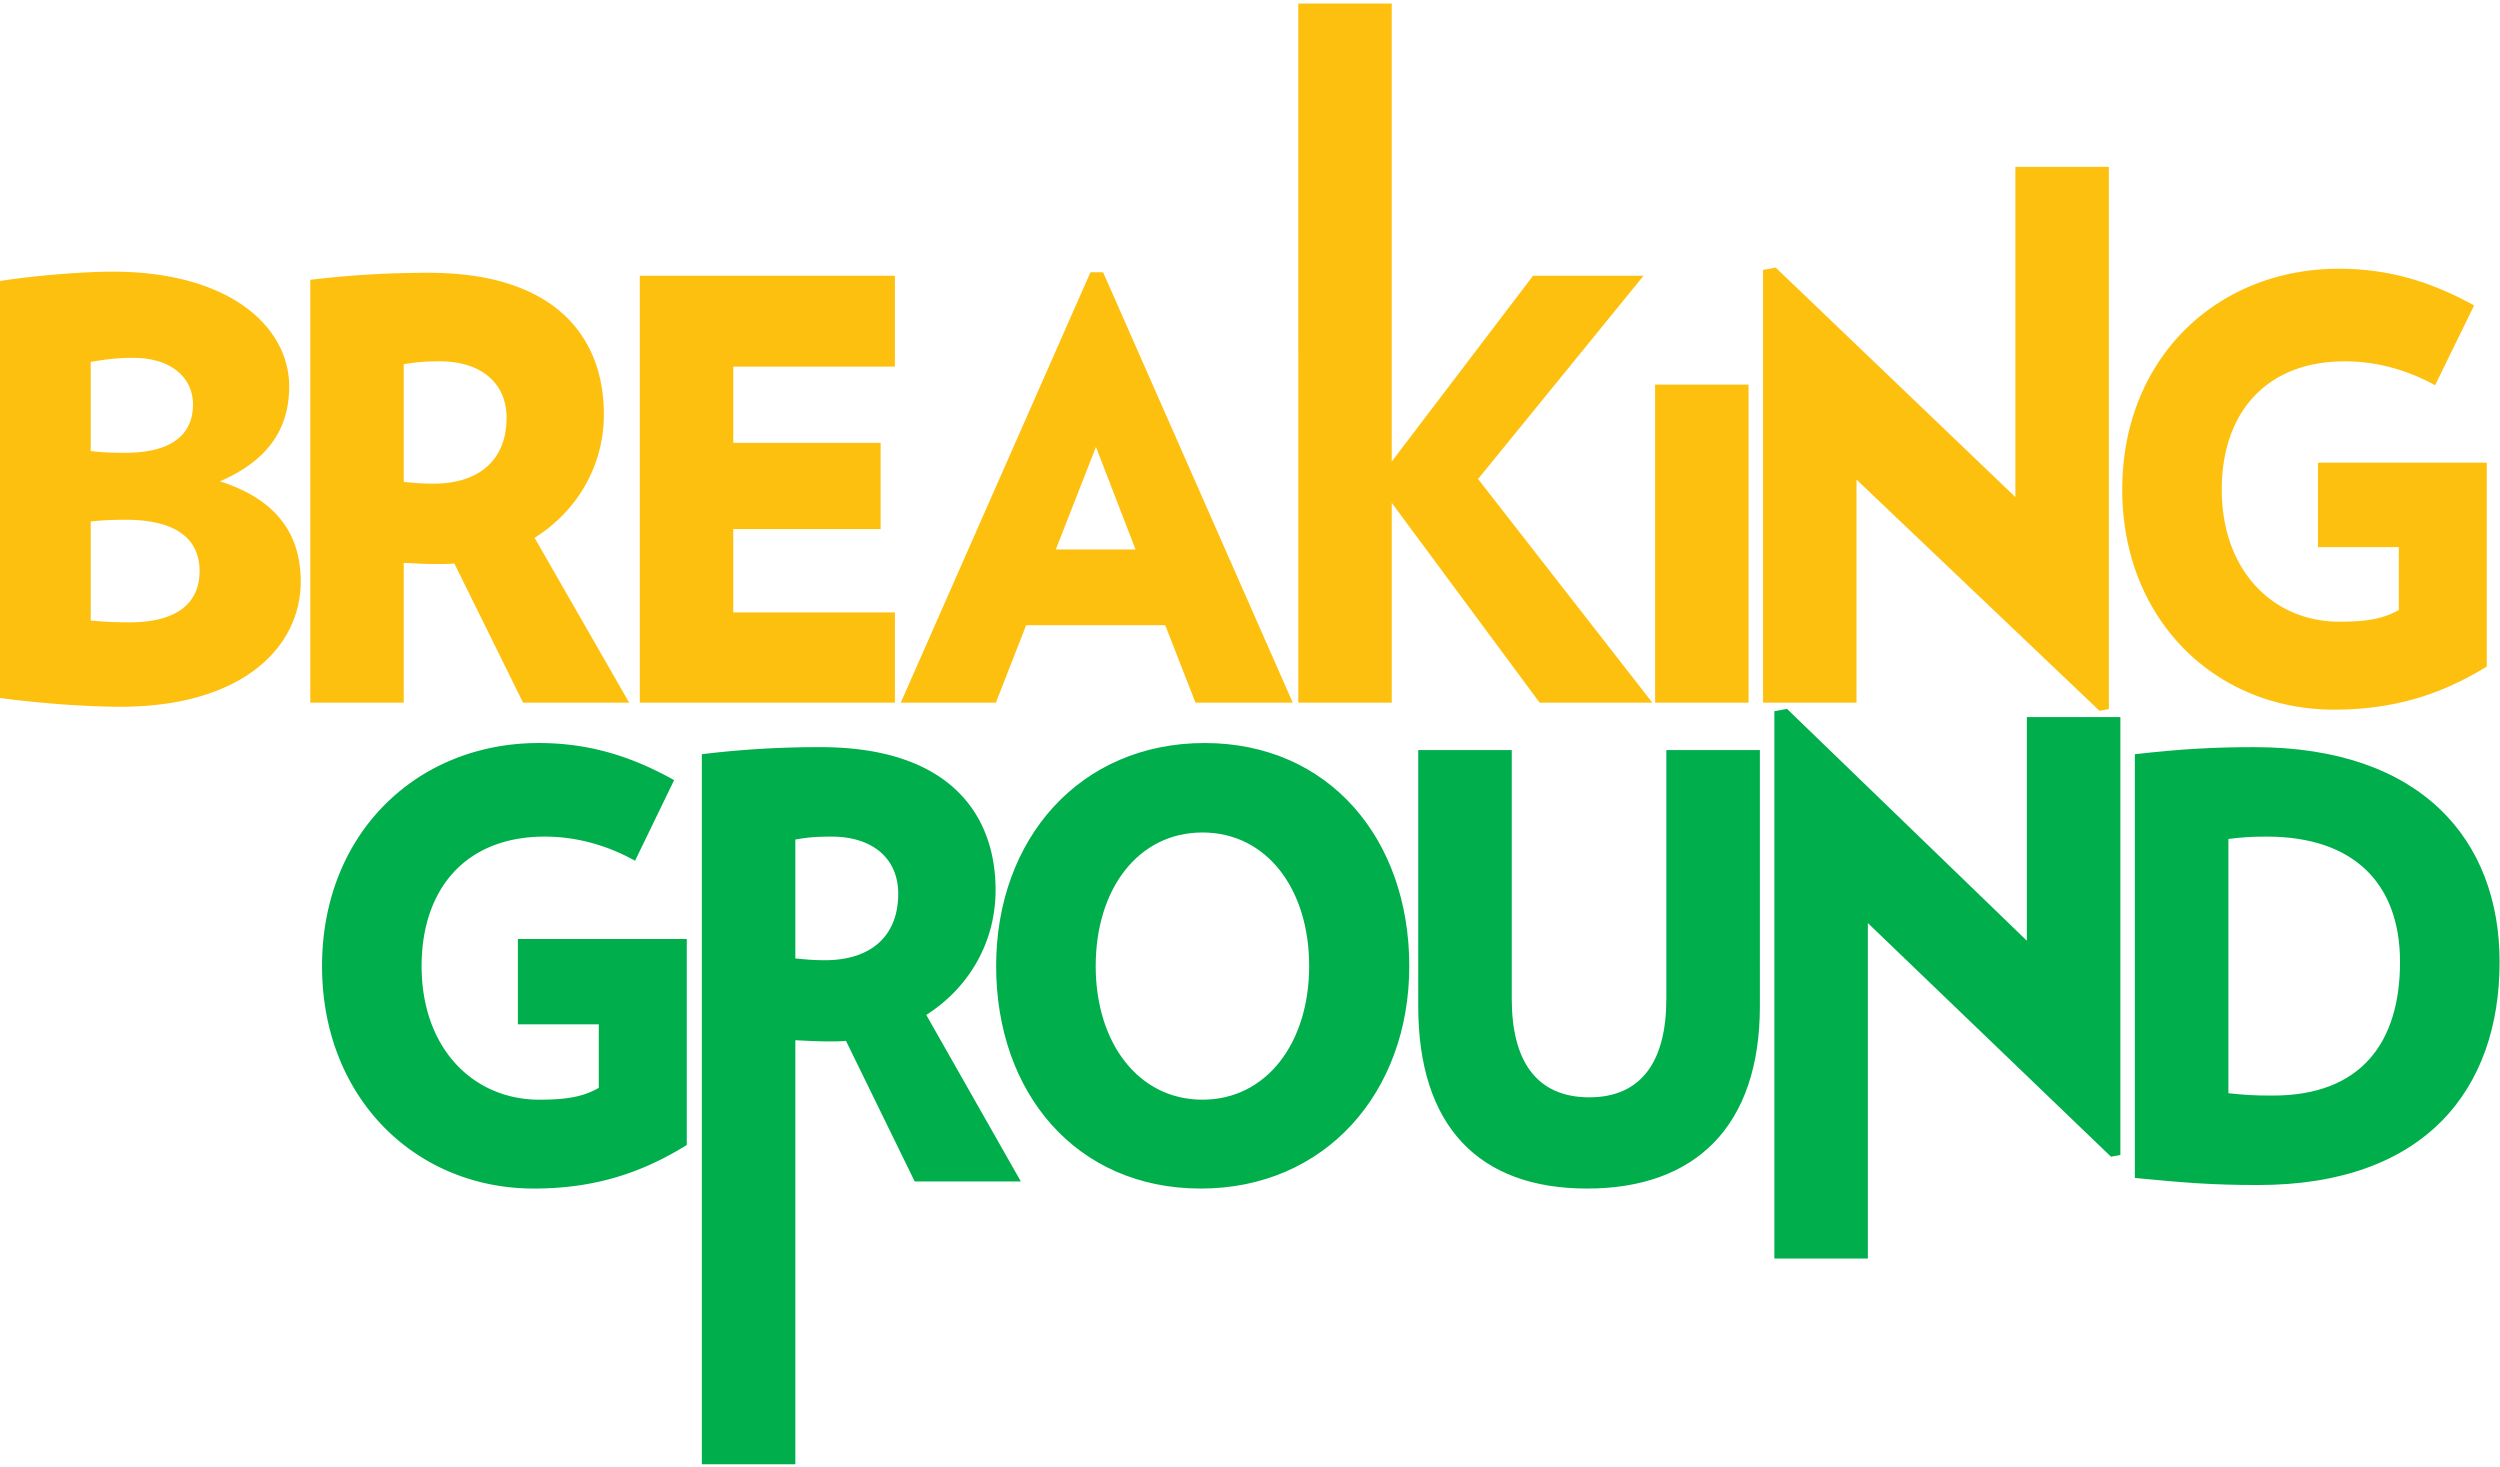
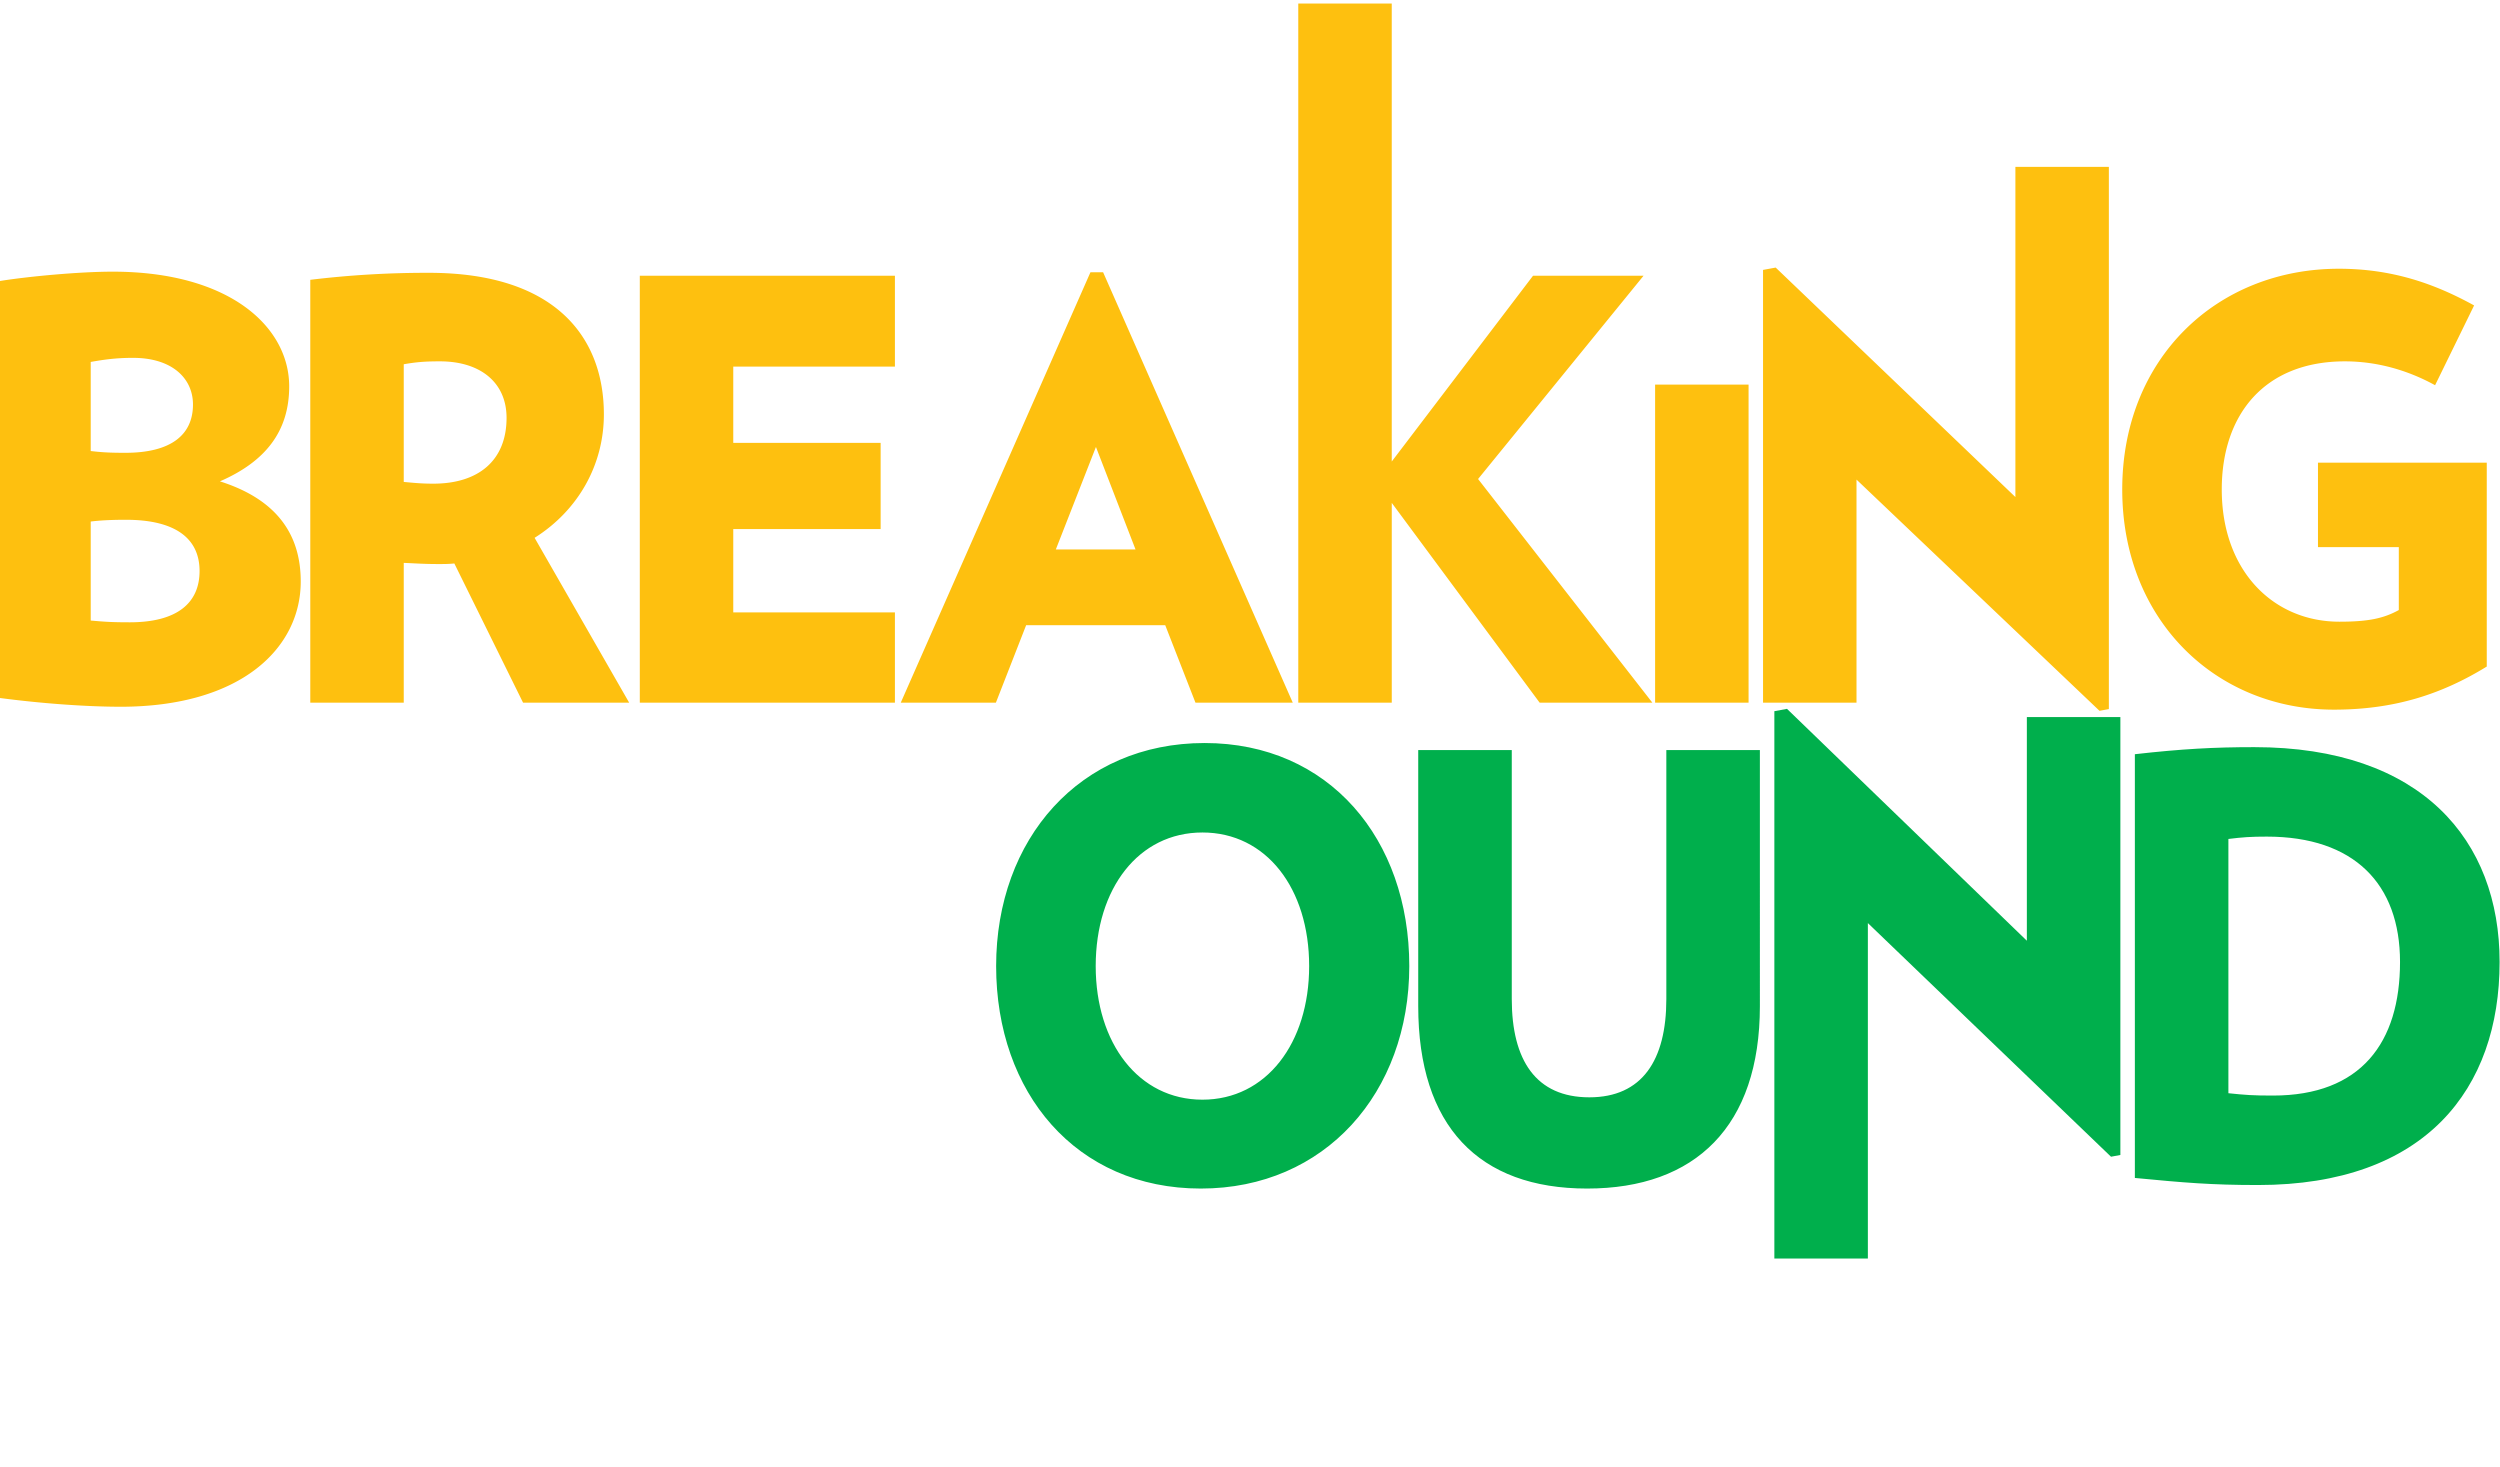
<svg xmlns="http://www.w3.org/2000/svg" width="213" height="125">
  <g fill="none" fill-rule="evenodd">
    <g fill="#FEC00F">
-       <path d="M10.258 60.214c-2.998 0-6.886-.297-10.258-.744V23.94c2.483-.397 6.792-.794 9.603-.794 9.978 0 15.036 4.714 15.036 9.776 0 3.821-2.015 6.401-5.902 8.089 4.684 1.488 6.886 4.367 6.886 8.535 0 5.657-5.059 10.67-15.365 10.67zm1.078-29.725c-1.452 0-2.483.15-3.607.348v7.592c.89.1 1.5.15 2.95.15 3.842 0 5.763-1.49 5.763-4.12 0-2.183-1.734-3.97-5.106-3.97zm-.609 13.796c-1.218 0-2.202.05-2.998.15v8.435c1.124.099 1.733.15 3.326.15 4.028 0 5.948-1.639 5.948-4.368 0-2.779-2.06-4.367-6.276-4.367zM44.565 59.867l-5.856-11.86c-.47.05-.89.05-1.36.05-1.17 0-1.825-.05-2.95-.1v11.91h-7.963V23.84a82.403 82.403 0 0 1 10.118-.596c10.68 0 14.896 5.409 14.896 12.059 0 4.317-2.2 8.188-5.902 10.52l8.057 14.044h-9.04zm-7.074-29.08c-1.218 0-1.967.05-3.092.248V41.06c1.031.099 1.593.148 2.53.148 3.794 0 6.23-1.936 6.23-5.607 0-3.027-2.249-4.814-5.668-4.814zM54.511 59.867V23.492h21.736v7.742H62.474v6.5H75.03v7.345H62.474v7.096h13.773v7.692zM101.854 59.867l-2.576-6.6H87.427l-2.577 6.6h-8.105l16.162-36.672h1.077l16.16 36.672h-8.29zm-8.48-21.785l-3.418 8.733h6.792l-3.373-8.733zM131.178 59.867l-12.6-17.021v17.021h-7.965V.302h7.964v39.02l12.038-15.83h9.417l-14.1 17.32 14.849 19.055zM141.015 59.867h7.963v-27.1h-7.963zM178.878 60.562l-20.704-19.701v19.007h-7.963V22.996l1.077-.199 20.424 19.552V14.216h7.963v46.197zM211.872 39.422V56.79c-3.794 2.333-7.823 3.672-13.022 3.672-10.072 0-18.035-7.641-18.035-18.758 0-11.165 8.057-18.807 18.457-18.807 4.497 0 8.103 1.24 11.522 3.126l-3.325 6.798c-2.436-1.34-5.06-2.034-7.682-2.034-6.839 0-10.493 4.515-10.493 10.917 0 6.948 4.403 11.265 10.024 11.265 2.53 0 3.795-.298 5.06-.993v-5.359h-6.887v-7.195h14.381z" />
+       <path d="M10.258 60.214c-2.998 0-6.886-.297-10.258-.744V23.94c2.483-.397 6.792-.794 9.603-.794 9.978 0 15.036 4.714 15.036 9.776 0 3.821-2.015 6.401-5.902 8.089 4.684 1.488 6.886 4.367 6.886 8.535 0 5.657-5.059 10.67-15.365 10.67zm1.078-29.725c-1.452 0-2.483.15-3.607.348v7.592c.89.1 1.5.15 2.95.15 3.842 0 5.763-1.49 5.763-4.12 0-2.183-1.734-3.97-5.106-3.97zm-.609 13.796c-1.218 0-2.202.05-2.998.15v8.435c1.124.099 1.733.15 3.326.15 4.028 0 5.948-1.639 5.948-4.368 0-2.779-2.06-4.367-6.276-4.367zM44.565 59.867l-5.856-11.86c-.47.05-.89.05-1.36.05-1.17 0-1.825-.05-2.95-.1v11.91h-7.963V23.84a82.403 82.403 0 0 1 10.118-.596c10.68 0 14.896 5.409 14.896 12.059 0 4.317-2.2 8.188-5.902 10.52l8.057 14.044h-9.04zm-7.074-29.08c-1.218 0-1.967.05-3.092.248V41.06c1.031.099 1.593.148 2.53.148 3.794 0 6.23-1.936 6.23-5.607 0-3.027-2.249-4.814-5.668-4.814zM54.511 59.867V23.492h21.736v7.742H62.474v6.5H75.03v7.345H62.474v7.096h13.773v7.692zM101.854 59.867l-2.576-6.6H87.427l-2.577 6.6h-8.105l16.162-36.672h1.077l16.16 36.672h-8.29zm-8.48-21.785l-3.418 8.733h6.792l-3.373-8.733M131.178 59.867l-12.6-17.021v17.021h-7.965V.302h7.964v39.02l12.038-15.83h9.417l-14.1 17.32 14.849 19.055zM141.015 59.867h7.963v-27.1h-7.963zM178.878 60.562l-20.704-19.701v19.007h-7.963V22.996l1.077-.199 20.424 19.552V14.216h7.963v46.197zM211.872 39.422V56.79c-3.794 2.333-7.823 3.672-13.022 3.672-10.072 0-18.035-7.641-18.035-18.758 0-11.165 8.057-18.807 18.457-18.807 4.497 0 8.103 1.24 11.522 3.126l-3.325 6.798c-2.436-1.34-5.06-2.034-7.682-2.034-6.839 0-10.493 4.515-10.493 10.917 0 6.948 4.403 11.265 10.024 11.265 2.53 0 3.795-.298 5.06-.993v-5.359h-6.887v-7.195h14.381z" />
    </g>
    <g fill="#00AF4C">
-       <path d="M58.513 80.004v17.55c-3.797 2.357-7.828 3.711-13.03 3.711-10.077 0-18.045-7.722-18.045-18.955 0-11.282 8.061-19.004 18.467-19.004 4.5 0 8.109 1.254 11.53 3.16l-3.328 6.87c-2.437-1.355-5.062-2.057-7.686-2.057-6.844 0-10.5 4.563-10.5 11.031 0 7.021 4.406 11.384 10.031 11.384 2.53 0 3.796-.3 5.063-1.003v-5.416h-6.891v-7.271h14.39zM77.934 100.663l-5.858-11.985c-.47.05-.892.05-1.36.05-1.172 0-1.828-.05-2.953-.1v36.125h-7.967V64.259a81.665 81.665 0 0 1 10.123-.602c10.686 0 14.905 5.465 14.905 12.185 0 4.362-2.203 8.273-5.905 10.63l8.06 14.191h-9.045zM70.856 71.28c-1.218 0-1.968.05-3.093.25v10.13c1.032.1 1.593.15 2.531.15 3.796 0 6.234-1.955 6.234-5.666 0-3.059-2.25-4.864-5.672-4.864z" />
      <path d="M102.307 101.265c-10.64 0-17.436-8.174-17.436-18.954 0-10.832 7.123-19.005 17.764-19.005 10.593 0 17.436 8.173 17.436 19.005 0 10.78-7.171 18.954-17.764 18.954m.14-30.337c-5.437 0-9.093 4.764-9.093 11.383 0 6.569 3.656 11.382 9.093 11.382 5.438 0 9.093-4.813 9.093-11.382 0-6.62-3.655-11.383-9.093-11.383M135.223 101.265c-9.232 0-14.39-5.316-14.39-15.545V63.908h7.97v21.21c0 5.216 2.062 8.374 6.609 8.374 4.498 0 6.56-3.158 6.56-8.374v-21.21h7.97V85.72c0 10.23-5.485 15.545-14.719 15.545M179.859 98.553l-20.717-19.907v28.578h-7.967v-46.63l1.077-.2 20.436 19.756V61.096h7.968v37.307zM192.39 100.964c-4.03 0-6.28-.2-10.5-.602V64.259c3.985-.451 6.75-.602 10.172-.602 14.248 0 20.904 7.923 20.904 18.303 0 10.83-6.328 19.004-20.576 19.004m.75-29.685c-1.359 0-2.063.05-3.281.2v21.663c1.452.15 2.062.2 3.796.2 7.5 0 10.827-4.513 10.827-11.382 0-6.67-3.936-10.681-11.342-10.681" />
    </g>
  </g>
</svg>